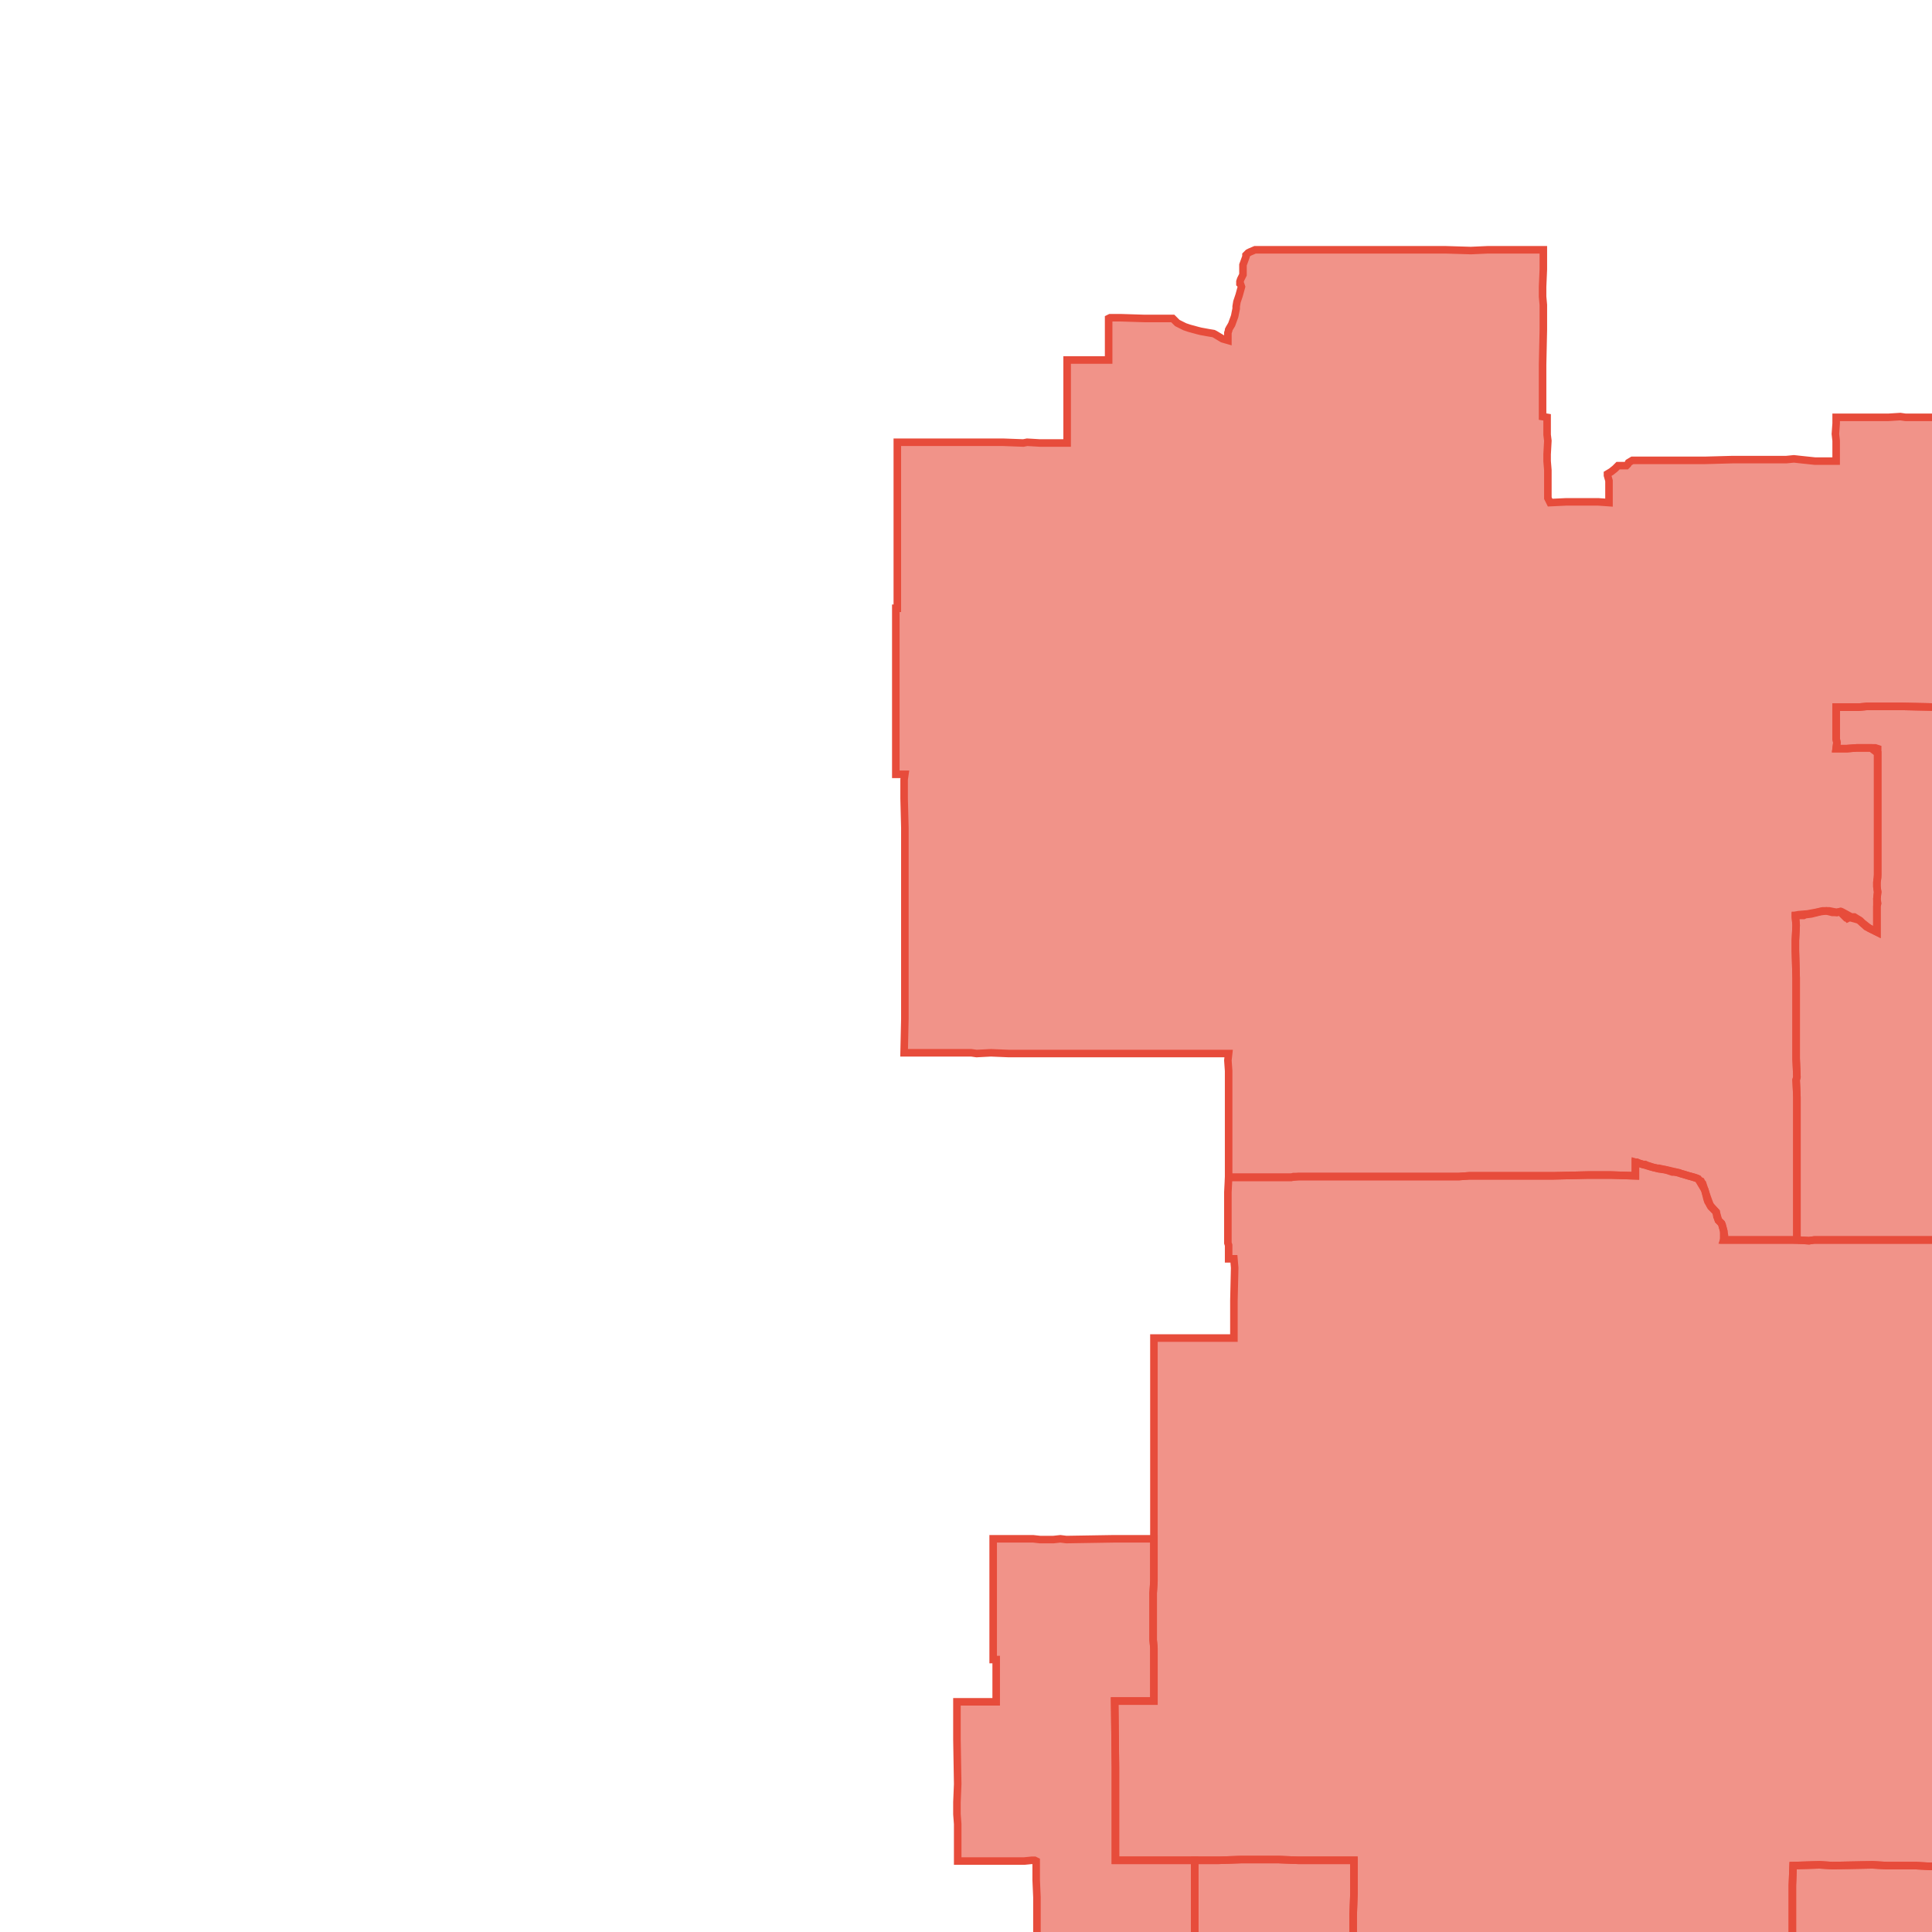
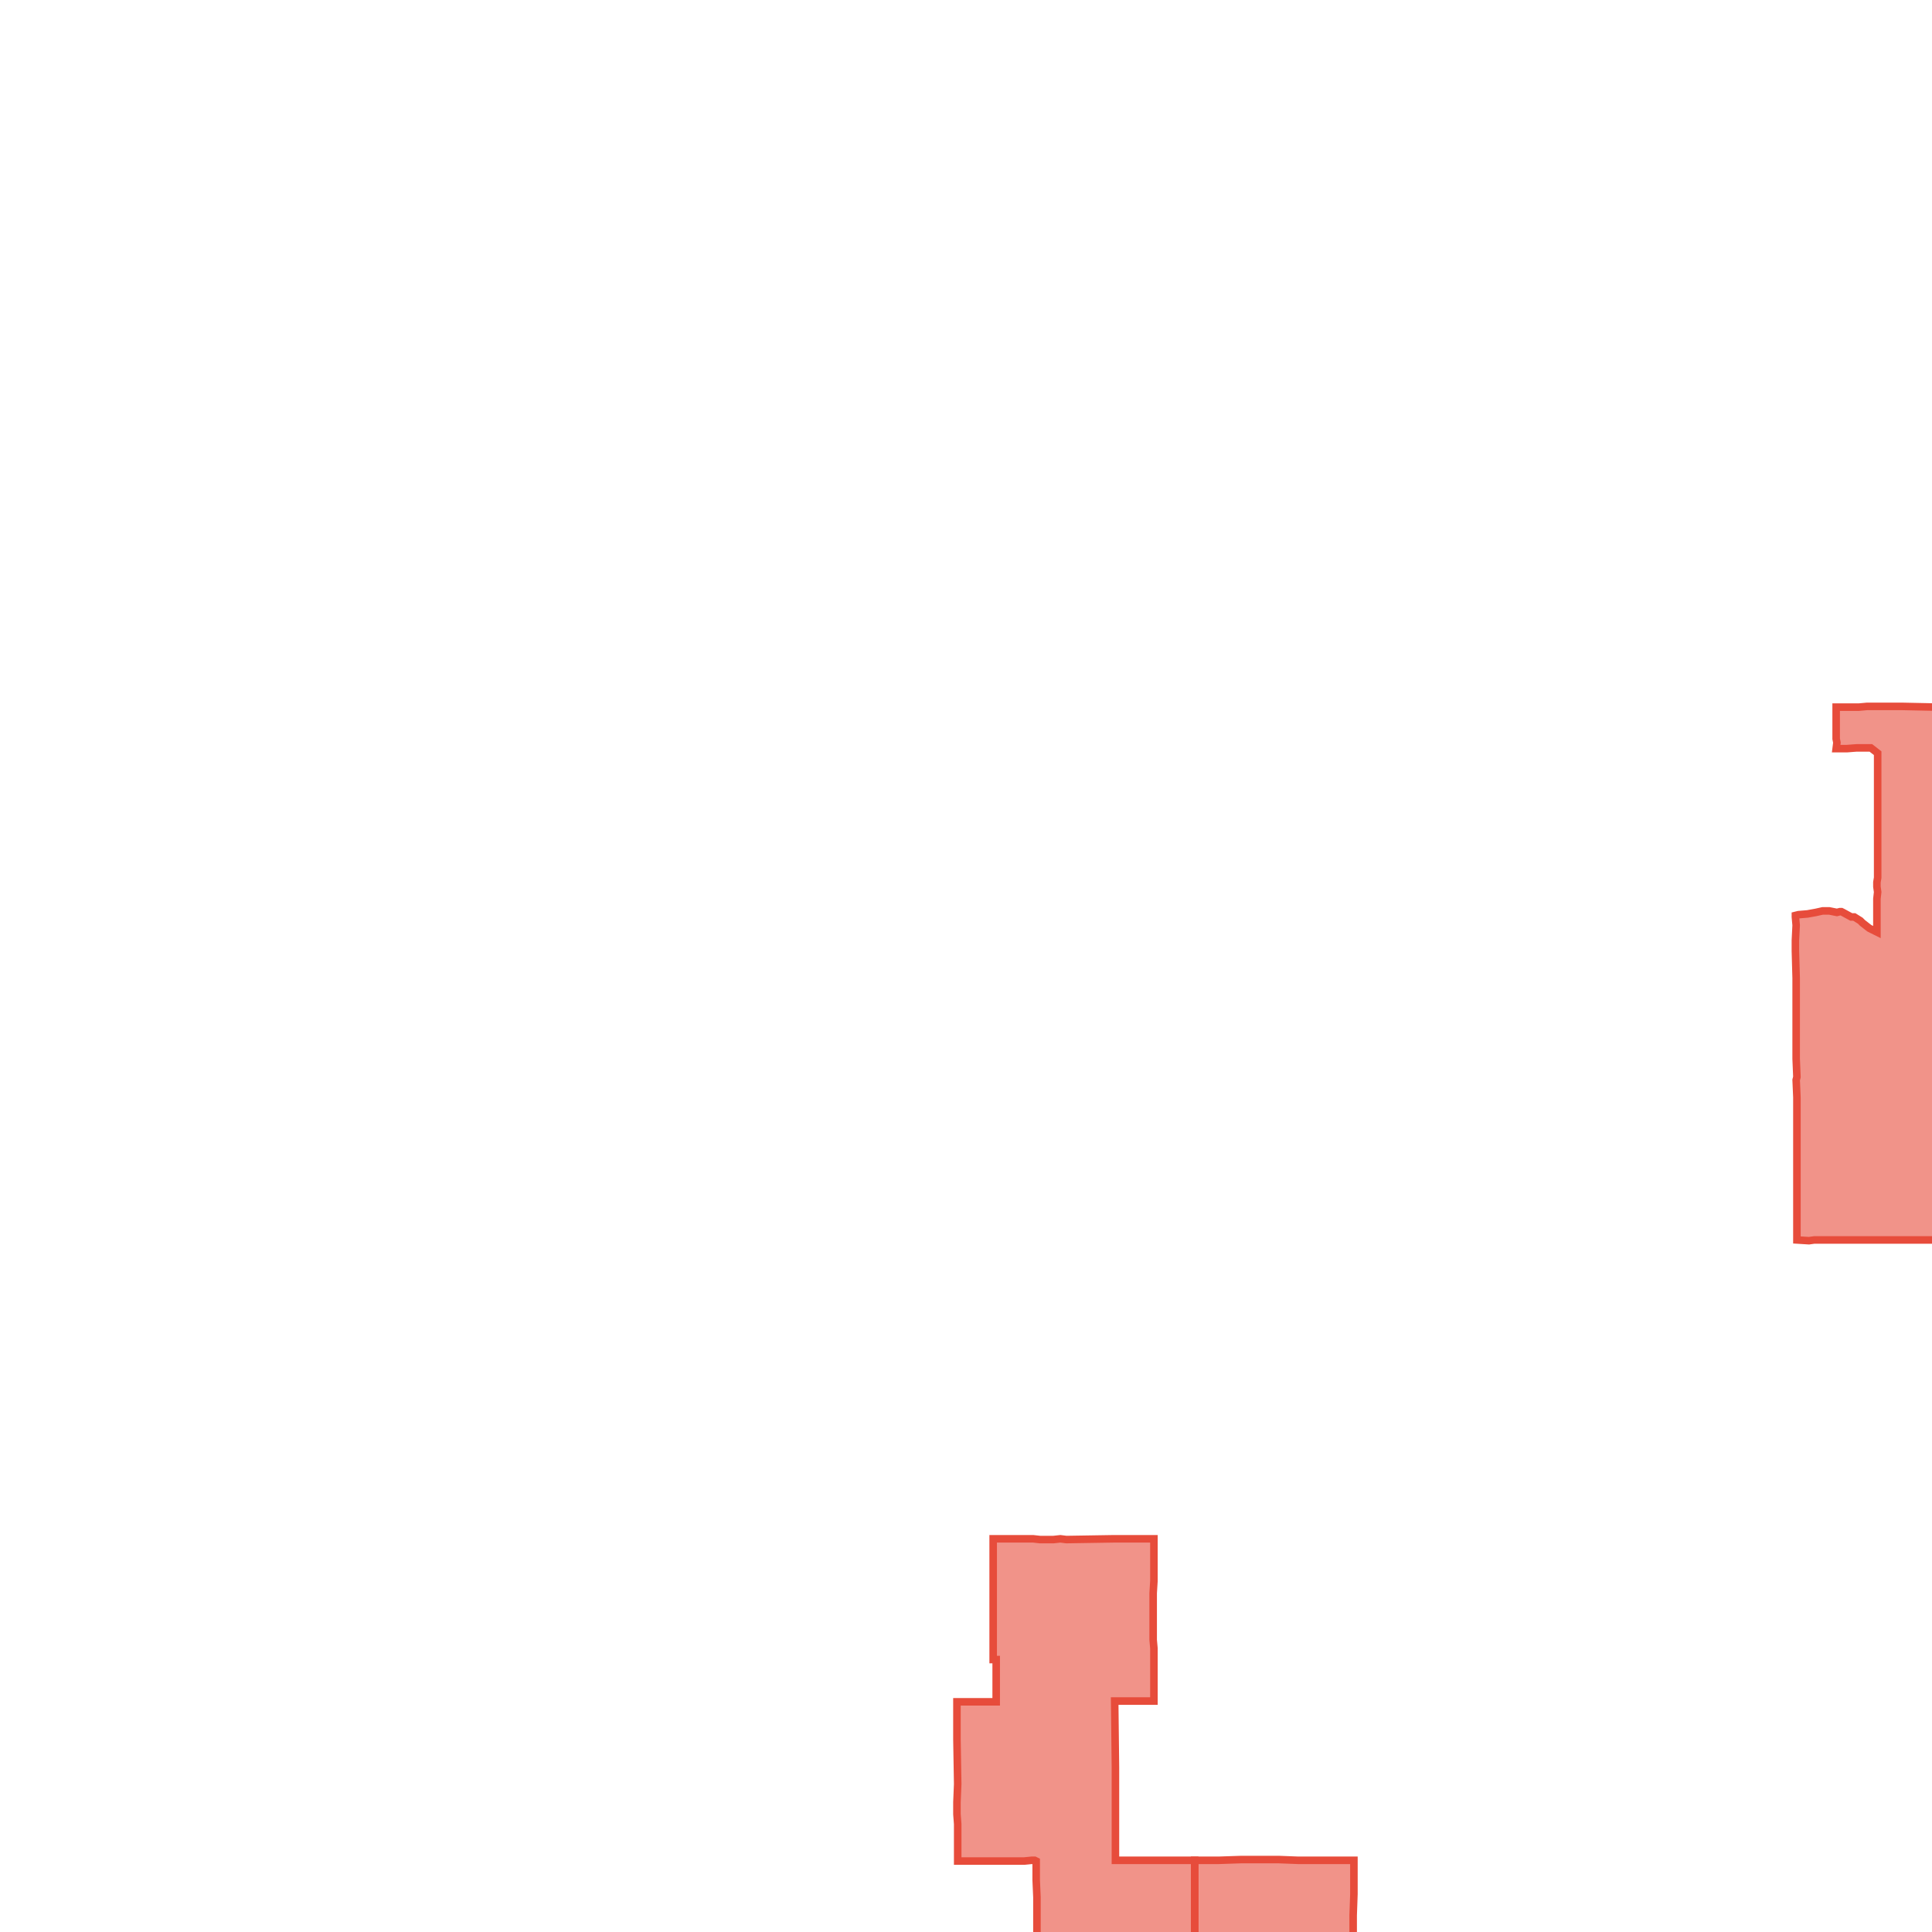
<svg xmlns="http://www.w3.org/2000/svg" version="1.1" pointer-events="none" width="256" height="256">
  <g>
-     <path stroke="#E74C3B" stroke-width="1" stroke-opacity="1" fill-opacity="0.6" fill-rule="evenodd" fill="#E74C3B" d="M275.8,80.7L275.8,82.5L275.7,86.5L275.8,88L275.7,88.6L275.7,90.9L275.7,91.1L275.7,93.1L275.7,93.6L275,93.6L273,93.6L272.3,93.6L270.4,93.6L269,93.6L268.9,93.6L267.6,93.7L267.3,93.7L267.1,93.7L266.5,93.7L264.4,93.7L260.6,93.7L260.2,93.7L259.8,93.7L258.2,93.7L256.8,93.7L252,93.6L251.1,93.6L249.5,93.6L248.8,93.6L247.4,93.6L246.3,93.7L246.1,93.7L244.3,93.7L243.8,93.7L243.3,93.7L243.3,94.5L243.3,96.5L243.3,97.9L243.4,98.4L243.3,99.2L244.7,99.2L246,99.1L246.5,99.1L247.9,99.1L248.1,99.1L248.5,99.1L248.8,99.2L248.8,99.8L248.8,100.8L248.8,101.1L248.8,102.5L248.8,103.8L248.8,104.1L248.8,108.4L248.8,109.3L248.8,110.4L248.8,111.5L248.8,111.9L248.8,113.1L248.8,114.6L248.8,114.8L248.8,115.9L248.7,116.9L248.7,117.5L248.8,118.2L248.7,119.1L248.8,119.7L248.7,120.1L248.7,123.4L248.7,123.5L248.5,123.4L248.1,123.2L247.5,122.9L247.3,122.8L247.2,122.7L246.3,121.9L245.2,121.6L245,121.6L244.8,121.7L244.7,121.6L244.6,121.6L243.8,120.8L243.4,120.9L242.8,120.9L242,120.7L241.2,120.8L240,121.1L239.2,121.2L239,121.3L238.8,121.3L237.9,121.3L237.9,121.5L238,122.6L237.9,124.6L237.9,126L238,129.6L238,132.2L238,134.1L238,135.2L238,136.1L238,137.7L238,140.3L238.1,142.7L238,143.1L238.1,145.4L238.1,147.3L238.1,149.1L238.1,153.6L238.1,160.8L238.1,164.3L235.9,164.3L235.7,164.3L235.3,164.3L234.3,164.3L232.7,164.3L231.6,164.3L230.6,164.3L229.5,164.3L228.4,164.3L228.4,163.1L228.1,162.1L227.7,161.7L227.5,161.2L227.4,160.6L226.7,159.9L226.6,159.7L226.3,159.2L226.2,158.9L225.9,157.7L225.6,157.2L225,156.2L224.1,155.9L223.7,155.8L223.1,155.6L222,155.3L221.6,155.3L220.7,155L219.9,154.9L219.1,154.7L218.7,154.6L217.7,154.3L217.1,154.1L216.9,154L216.7,154L216.7,155.8L213.5,155.7L211.6,155.7L210.4,155.7L205.9,155.8L202.4,155.8L201.5,155.8L199.2,155.8L194.9,155.8L194.7,155.8L193.3,155.9L193,155.9L192.4,155.9L191.3,155.9L191.2,155.9L191,155.9L190.7,155.9L189.8,155.9L187.4,155.9L187.2,155.9L184.4,155.9L183,155.9L180.8,155.9L179.9,155.9L177.8,155.9L175.3,155.9L175.1,155.9L174.7,155.9L173.1,155.9L172.1,155.9L171.1,156L170.6,156L169.8,156L169.1,156L168.4,156L166.4,156L162.8,156L162.8,153.3L162.8,152.3L162.8,151.5L162.8,148.8L162.8,145.1L162.8,144.2L162.8,141.9L162.7,140.5L162.8,139.6L159.8,139.6L156.1,139.6L152.4,139.6L152,139.6L146.6,139.6L143.9,139.6L143.7,139.6L141.2,139.6L138.5,139.6L138.4,139.6L138,139.6L136.7,139.6L133.7,139.6L131.3,139.5L129.4,139.6L128.7,139.5L126.1,139.5L121.3,139.5L120.7,139.5L119.8,139.5L119.9,135L119.9,134.1L119.9,132.5L119.9,131.4L119.9,129.6L119.9,128.7L119.9,127.8L119.9,126.8L119.9,126L119.9,124.8L119.9,123.7L119.9,120.6L119.9,118.7L119.9,117.9L119.9,116L119.9,114.7L119.9,111.5L119.9,109.7L119.8,105.8L119.8,103.3L119.9,102.6L118.7,102.6L118.7,100.7L118.7,100.5L118.7,99.1L118.7,97.6L118.7,96.2L118.7,88L118.7,86.8L118.7,86.1L118.7,80.6L118.9,80.6L118.9,80L118.9,79.2L118.9,75.1L118.9,71L118.9,69.6L118.9,68.7L118.9,65.9L118.9,63.2L118.9,61L118.9,58.6L119.1,58.6L121.9,58.6L122.5,58.6L123.7,58.6L127,58.6L129.5,58.6L132,58.6L132.9,58.6L135.6,58.7L136.1,58.6L137.8,58.7L138.6,58.7L139.6,58.7L140,58.7L141.4,58.7L141.4,53.9L141.4,53.7L141.4,52.7L141.4,51.6L141.4,50.2L141.4,50L141.4,47.7L143.7,47.7L146.4,47.7L146.9,47.7L146.9,42.2L147.1,42.1L147.8,42.1L148.5,42.1L151.7,42.2L155.1,42.2L155.4,42.2L156,42.8L157,43.3L157.6,43.5L158.7,43.8L159.1,43.9L160.2,44.1L160.8,44.2L161,44.3L162,44.9L162.7,45.1L162.7,44.9L162.7,44.1L162.8,43.8L162.8,43.7L162.9,43.5L163.2,43L163.6,41.9L163.8,40.9L163.8,40.6L163.9,40L164.2,39.1L164.5,38L164.4,37.7L164.3,37.6L164.3,37.3L164.4,37L164.7,36.4L164.7,35.3L164.7,35.1L165.1,34L165.1,33.8L165.2,33.7L165.4,33.5L165.6,33.4L166.3,33.1L166.5,33.1L179.1,33.1L180.1,33.1L182.4,33.1L186.5,33.1L187.1,33.1L187.9,33.1L191.6,33.1L194.9,33.2L197.1,33.1L198.9,33.1L199.8,33.1L200.8,33.1L204.5,33.1L204.5,35.7L204.4,38L204.4,39.3L204.5,40.4L204.5,42.1L204.5,43.7L204.4,48.3L204.4,49.3L204.4,49.8L204.4,50.7L204.4,52.1L204.4,55.2L205,55.3L205,57.6L205.1,58.4L205,60.2L205,61.1L205.1,62.3L205.1,65.3L205.1,66L205.4,66.6L207.5,66.5L211.8,66.5L213.2,66.6L213.2,65.7L213.2,64.7L213.2,63.7L213,63L213,62.8L213.5,62.5L214,62.1L214.4,61.7L215.5,61.7L215.7,61.5L215.8,61.3L216.3,61L220.7,61L222.1,61L222.6,61L224.6,61L225.9,61L229.6,60.9L232.8,60.9L234.7,60.9L235.2,60.9L236.7,60.9L237.7,60.8L238.6,60.9L240.5,61.1L242.1,61.1L243.3,61.1L243.3,59.4L243.3,58.4L243.2,57.5L243.3,56.1L243.3,55.3L246.1,55.3L246.7,55.3L247.5,55.3L248.5,55.3L249.6,55.3L250.2,55.3L251.8,55.2L252.5,55.3L257.7,55.3L259.3,55.2L261,55.2L261.8,55.2L262,55.2L264,55.2L265.7,55.3L266.7,55.3L268.2,55.3L270,55.3L271.2,55.4L274.6,55.5L275.7,55.5L275.8,55.5L275.8,58.2L275.8,59.9L275.8,62.3L275.8,62.7L275.8,63.3L275.8,64.4L275.8,65L275.8,65.8L275.8,69L275.8,71L275.8,71.2L275.8,72.2L275.8,73.4L275.8,74.8L275.8,75.9L275.8,77.5L275.8,79.8L275.8,80.7z" />
-     <path stroke="#E74C3B" stroke-width="1" stroke-opacity="1" fill-opacity="0.6" fill-rule="evenodd" fill="#E74C3B" d="M370.5,379L370.4,379.6L370.5,380.8L369.7,381.5L369.7,382.2L369.3,383L369.5,383.7L369,383.8L367.8,383.8L367.4,383.8L363.1,383.8L362.7,383.8L362,383.8L358.8,384L358.2,383.9L357.9,383.9L356.8,383.9L355.5,383.9L355.1,383.9L352.7,383.9L351.9,383.9L351,383.9L351,382.4L351,381.8L351,380L351,379.6L351,378.8L351,377.9L351,375.7L351,375.4L351,374.8L351,373.2L350.9,371.1L350.9,370.2L350.9,369.9L350.8,366.1L350.8,365.7L350.8,364.9L349,364.9L348.2,364.9L347.3,364.9L346.4,365L344,365L343.2,365L342.8,365L341.5,365.1L340.6,365.1L338,365.1L337.3,365.1L336.3,365.1L333,365.1L332.1,365.1L331.3,365.1L328.8,365.1L328,365.1L327.1,365.1L327.1,362.5L327.1,362.1L327.1,361.3L327.1,360.4L327.1,360L327.1,358.9L327.1,354.6L327.1,353.1L327.1,348.8L326.2,348.9L326.1,348.8L324.1,348.8L322.3,348.8L321.9,348.8L321.9,347.1L321.5,347.1L321.1,347.1L320.8,346.2L320.2,346.2L320.1,345.4L319.3,345.4L319.3,344.5L318.2,344.5L317.6,344.5L316.8,344.5L316,344.5L315.9,344.5L315.9,342.9L315.9,341.7L315.9,341.1L313.9,341L313.7,341L312,341L311.7,340.9L311.7,338.4L311.6,337.6L311.6,336.7L307.3,336.7L306.6,336.7L305.7,336.7L305.2,336.7L305.1,336.7L304,336.7L303.2,336.6L302.3,336.6L301.8,336.7L301,336.6L299,336.6L297.7,336.6L296.7,336.6L296.6,333.7L296.6,333.5L296.6,332.2L296.6,331.9L296.6,331L296.6,328.1L295.9,327.8L295.7,327.7L294.9,327.2L293.8,327.1L293.4,327.3L293.1,327.2L293.1,325.2L293.1,324.3L293.1,323.4L293.1,321.1L289.7,321.1L286.6,321L285.9,321L285.4,321L284.6,321L283.9,320.1L281.6,320.1L281.2,320.1L281,320.1L281,318L280.9,317.5L276.7,317.6L274.6,317.6L274.3,317.6L273.1,317.6L272.1,317.6L271.2,318L271.3,319.8L271,320.2L271.1,321L270.9,321.1L269.3,321.1L268.4,321.1L268,321.9L266.5,321.9L266.3,321.9L265.5,321.9L264.5,322L263.4,322L261.6,322L260.4,322L259.5,322L258,322L257.8,322L257.7,322.9L257.8,323.6L257.5,323.7L256.9,323.7L255.2,323.7L254.3,323.7L253.3,323.7L252.6,323.7L251.8,323.7L250,323.7L249.2,323.7L248.4,323.7L246.8,323.7L246.1,323.7L244.7,323.6L243,323.6L241.7,323.6L240.6,323.6L240.2,323.6L238,323.5L236.9,323.5L236.1,323.5L234.9,323.5L234.1,323.5L233.2,323.5L231.6,323.5L231,323.5L231.1,323L231.2,322.8L231.3,322.6L231.5,322.4L232.3,322L232.9,321.2L233.1,320.1L233.3,319.4L233.8,318.6L234.3,317.8L234.1,316.9L234,317.1L233.5,317.2L232.8,317.3L231.9,317.2L231,317.3L230.8,317.4L230.7,317.4L230.5,317.4L230,317.3L229.9,317.2L229.9,316.7L229.8,315.7L229.4,315.4L228.8,314.7L227.8,314.2L227.7,314.1L226.8,313.5L226.8,313.4L226.7,313L226.7,312.6L226.7,312.1L225.9,311.4L225.7,311.3L225.5,311.2L225.4,311.1L225.3,310.8L225.2,310.6L224.4,309.9L222.5,309.9L221.3,309.8L220.4,309.9L217.7,309.9L216.3,309.9L215.9,309.9L215.9,308.7L215.9,308.2L216,306.6L216,305.8L216,304.7L216,304.5L216,302.5L216,301.6L216.1,300.3L216.1,299.2L217.5,299.3L217.7,299.3L218.4,299.3L221.2,299.4L221.9,299.4L223.2,299.4L224.7,299.5L226.6,299.6L230.5,299.6L231,299.6L232.2,299.6L232.8,299.6L233.6,299.6L234,299.6L235.5,299.6L236.8,299.7L237,299.7L237.1,294.4L237.1,293.3L237.1,291.9L237.1,288.4L237.1,288L237.1,286.4L237.1,285.5L237.2,284.6L237.2,283.9L237.2,283.1L237.2,281.5L237.2,279.1L237.2,278.7L237.2,276.7L237.3,276.5L237.3,274.4L237.3,273.8L237.3,273.5L237.3,273.1L237.3,269.9L237.4,267.4L237.4,267.1L237.4,266.5L237.4,265.5L237.4,264.1L237.4,259.2L237.5,257.7L237.5,256.2L237.5,255L237.5,254.1L237.5,252.5L237.5,250.7L237.5,249.8L237.6,247.2L241.1,247.1L242.8,247.2L248.1,247.1L250,247.2L252.2,247.2L253.1,247.2L253.8,247.2L255.7,247.3L256.4,247.3L258.2,247.3L261.7,247.3L262.4,247.3L263.2,247.3L263.5,246.5L263.5,242.1L264,242.1L264.3,242.1L267.9,242.1L268.7,242.2L269.3,242.2L269.6,242.2L273.9,242.2L273.9,244.5L273.9,247.3L275.6,247.3L279.6,247.3L281.8,247.3L284.6,247.3L285,247.3L287.2,247.4L288,247.4L287.9,248.3L287.8,248.8L287.8,249L287.7,249.2L287.6,249.4L287.5,249.5L286.9,250L289.2,250L289.6,250L290.1,250L292.3,250L293,250L295.6,250L297.1,250L300.1,250L300.5,250L300.8,250L300.9,251.5L300.9,252.9L300.9,253.7L300.9,255.9L300.9,256.8L300.9,257.6L300.8,259.4L300.8,260.8L303,260.7L305.7,260.6L306.1,260.7L306.1,263.3L306.2,266.2L306.2,271.1L308.7,271.1L313.2,271L315,271L321.9,270.9L322,275.2L322.3,276.1L322.3,276.5L322.4,276.7L322.4,277.2L322.4,279.3L323.3,279.3L324.6,279.3L327.6,279.3L327.6,280.9L327.6,283.6L327.6,286.3L327.6,287.1L327.6,288L327.6,292.4L328.1,292.4L329.3,292.4L330.1,292.4L331.4,292.4L333.5,292.4L337.9,292.3L339,292.3L342.3,292.3L343,292.3L344.9,292.3L348.4,292.3L348.5,292.3L348.9,292.3L349.8,292.4L351.6,292.3L351.6,291.5L351.5,288.9L351.5,287.2L351.8,287.1L353.9,287.1L356.2,287.1L357.6,287L359.1,287L360.5,287L360.9,287L361.8,287L363.3,287L364.3,287L366.5,286.9L367.4,286.9L369.6,286.9L370.1,286.8L370.1,287L370.1,287.7L370,290.8L370,291.7L370,292.5L370,294L369.9,298.8L369.9,299.9L369.9,300.3L369.9,304.3L369.9,304.6L369.8,306.9L369.8,307.3L369.8,307.6L369.8,313.4L369.8,316.2L369.8,317.9L369.8,319.9L369.8,321.8L369.8,323.1L369.8,323.7L369.8,326.1L369.8,329.1L369.8,336.2L369.8,337.7L369.8,338.5L369.8,339.4L369.8,340.3L369.8,343L369.8,344.1L369.8,345.2L369.8,346.2L369.8,347.1L369.8,349.4L369.8,353.1L369.8,354.2L369.8,354.7L368.8,355.1L368.7,355.2L368.5,355.2L367.4,355.3L366.9,356.2L366.5,357.3L366.8,357.5L366.8,357.7L366.7,357.9L366.6,359L366.7,360.1L367.8,360.1L367.9,360.1L368,360.3L368,360.4L368,360.6L367.7,361.1L367.9,362L367.9,362.3L367.8,362.6L367.8,362.7L367.4,363.4L367.2,363.5L366.5,364.2L365.8,365.1L365.1,365.8L365.4,365.9L365.4,366.1L365.3,366.1L365.1,366.1L365,365.9L364.8,365.9L364.3,366.8L364.7,367.6L365.2,368L365.3,368.2L366,369.1L366.1,369.2L366.4,370.4L366.6,370.3L366.7,370.4L366.9,370.4L367.5,371.1L367.9,371.7L368,371.8L368,372L367.8,373.1L368.1,373.7L368.1,373.9L368.1,374.1L368,374.4L368.4,375.5L368.5,375.5L369.1,376.4L369.8,376.7L370,376.8L370.6,377.6L370.7,377.8L370.7,377.9L370.5,379z" />
    <path stroke="#E74C3B" stroke-width="1" stroke-opacity="1" fill-opacity="0.6" fill-rule="evenodd" fill="#E74C3B" d="M362.3,86L362.1,86.9L361.7,88L361.9,88.9L362,89.2L362.1,89.5L362.1,90.5L362.1,90.8L362,90.9L362,91L361.9,91.3L361.4,92.3L361.3,92.5L360.9,93.2L360.8,93.5L360.6,93.8L360.4,94.1L359.9,95.1L359.3,96L359.2,96.3L358.6,97.4L358.2,98.3L357.9,99.4L358,99.8L357.8,99.9L357.8,100.2L357.8,101.4L357.9,102.6L358,103L357.9,103.2L357.5,104.4L357.4,104.8L357,105.7L356.4,106.6L355.8,107.5L355.1,108.4L354.6,109.4L354.8,109.8L354.1,110.8L354.1,110.9L353.9,111.8L353.8,112.4L353.7,113.5L353.7,113.7L353.7,113.9L353.6,114.5L353.6,114.6L353.5,114.8L353.3,115.2L352.9,116.3L352.6,117.8L352.6,118.7L352.8,119.6L353.2,120.4L353.3,120.7L353.3,121.6L353.6,122.2L353.9,123.2L353.8,123.7L353.4,124.5L353,125.6L353.4,126.7L354.1,127.5L354.2,127.6L354.4,128.4L354.7,129.2L354.7,129.4L354.5,129.8L353.9,130.6L353.9,130.9L353.3,131.9L353.4,132.7L353.7,133.7L353.9,134L354.5,134.6L355.1,135.2L355.6,136.2L355.6,136.3L355.6,136.8L355.7,137.3L355.5,138.3L355.8,139.1L355.8,139.2L355.8,139.6L355.7,140.7L355.8,141.7L355.9,142.2L356.4,143.2L356.5,143.4L356.4,143.5L356.9,143.6L358,145.1L358.5,145.8L358.9,146.2L359.9,147.2L360,147.3L359.4,148.1L359,149L359.1,149.9L359.2,150.3L359.1,150.8L359,151.8L358.9,152.1L357.9,154.4L357.4,154.4L357.2,155.1L357,155.9L356.9,156.8L356.8,157.6L356.9,158.5L357.1,159.4L357.1,159.8L357.1,160.8L357.1,161.1L357.1,161.2L357.1,162.9L357.2,163.9L357.4,164.7L357.6,165.3L357.5,165.3L357.4,165.3L357.2,165.3L356.9,165.3L353.2,165.2L352.2,165.2L349.8,165.1L349,165.1L348.2,165.1L347.3,165.1L345.4,165L344.8,165L343.3,165L339.4,165L337.1,165L336.3,165.1L335.5,165.1L334.9,165.1L334.7,165.1L334.4,165.1L330.8,165.1L325.9,165.1L325.4,165.1L323.1,165.1L322.6,165.1L322,165.1L320.1,165.1L318.5,165.1L316.3,165.2L315,165.2L313.5,165.3L313.2,165.3L311.9,165.3L311.4,165.3L309,165.2L305.7,165.1L303.3,165L302.6,165L302.1,165L301.1,165L300.8,165L299.8,165L297.8,165L297.6,165L295.4,164.9L294,164.9L292.2,164.9L291.6,164.9L289,164.8L287.6,164.8L287.1,164.8L286.6,164.8L286.3,164.8L285.9,164.8L285.1,164.8L284.7,164.8L283.7,164.7L281.9,164.7L281.2,164.7L280.1,164.7L277.5,164.6L276.7,164.6L275.5,164.6L275,164.5L272.6,164.5L271.6,164.5L269.6,164.5L269.2,164.4L267.5,164.4L264.9,164.4L261.8,164.4L260.8,164.4L260.4,164.4L259.6,164.4L257.6,164.4L257.1,164.4L256.1,164.3L254.2,164.3L252.9,164.3L250,164.3L248.7,164.3L248.1,164.3L247.6,164.3L246.4,164.3L246,164.3L245.4,164.3L245.1,164.3L243.9,164.3L243.5,164.3L241,164.3L240.4,164.3L239.7,164.4L238.1,164.3L238.1,160.8L238.1,153.6L238.1,149.1L238.1,147.3L238.1,145.4L238,143.1L238.1,142.7L238,140.3L238,137.7L238,136.1L238,135.2L238,134.1L238,132.2L238,129.6L237.9,126L237.9,124.6L238,122.6L237.9,121.5L237.9,121.3L238.3,121.2L239.5,121.1L240.6,120.9L241.5,120.7L242.1,120.7L242.4,120.7L243.4,120.9L243.8,120.8L244,120.8L244.2,120.9L245.3,121.5L245.6,121.5L245.7,121.5L246.5,122L246.8,122.3L247.7,123L248.5,123.4L248.7,123.5L248.7,123.4L248.7,120.1L248.7,119.1L248.8,118.2L248.7,117.5L248.7,116.9L248.8,116.3L248.8,115.9L248.8,114.8L248.8,114.6L248.8,113.1L248.8,111.9L248.8,111.5L248.8,110.4L248.8,109.7L248.8,109.3L248.8,108.4L248.8,104.1L248.8,103.2L248.8,102.5L248.8,101.1L248.8,100.8L248.8,99.8L247.9,99.1L246.5,99.1L246,99.1L244.7,99.2L243.3,99.2L243.4,98.4L243.3,97.9L243.3,96.5L243.3,94.5L243.3,93.7L243.6,93.7L244.3,93.7L246.1,93.7L246.3,93.7L247.4,93.6L248.8,93.6L249.5,93.6L251.1,93.6L251.8,93.6L252,93.6L256.8,93.7L258.2,93.7L259.8,93.7L260.6,93.7L264.4,93.7L266.5,93.7L267.1,93.7L267.3,93.7L267.6,93.7L268.9,93.6L269,93.6L270.4,93.6L272.3,93.6L273,93.6L275,93.6L275.7,93.6L275.7,93.1L275.7,91.1L275.7,90.9L275.7,88.6L275.8,88L275.7,86.5L275.8,82.5L275.8,80.7L275.8,79.8L275.8,77.5L275.8,75.9L275.8,74.8L275.8,73.4L275.8,72.2L276.5,72.2L277.4,72.2L278.9,72.2L279.2,72.2L280,72.2L282.7,72.2L284.1,72.2L285.7,72.1L289.7,72.2L290.8,72.1L291.9,72.1L292.6,72.1L294,72.1L295.3,72.1L297.6,72.1L297.8,72.1L302.3,72.1L308.2,72.1L308.2,74L308.2,76.5L308.2,77.7L313.5,77.7L314.6,77.7L315.5,77.7L321,77.7L322.1,77.7L323.3,77.7L323.8,77.8L325.4,77.8L330.2,77.8L330.2,75L331.5,75L334.2,75L339.3,75L340.7,75L341.2,75L341.1,77L341.2,77.9L342,77.9L345.7,77.9L346.6,77.9L347.5,77.9L352.6,77.9L353,77.9L355,77.9L358.1,77.9L359.4,77.8L360.3,77.9L360.8,77.8L360.6,78.9L360.8,80.1L360.9,80.4L360.9,80.8L360.9,82L361,82.6L361.3,83.8L361.5,84.2L361.9,85.1L362.4,85.9L362.4,86L362.3,86z" />
    <path stroke="#E74C3B" stroke-width="1" stroke-opacity="1" fill-opacity="0.6" fill-rule="evenodd" fill="#E74C3B" d="M158.3,276.3L158.3,277.2L158.3,278L158.3,280.3L157.4,280.3L157,280.3L155.7,280.4L155.3,280.4L155.1,280.4L152.9,280.4L151.4,280.5L150.9,280.5L150.1,280.5L146.7,280.6L145.4,280.6L144.4,280.6L140.9,280.8L140.1,280.8L137.4,280.9L137.4,280.6L137.4,279.8L137.4,279.1L137.4,278L137.5,276.3L137.4,270.4L137.4,263.4L137.4,262.9L137.4,262.4L137.4,260.2L137.4,259.2L137.4,258.6L137.4,258L137.4,255.8L137.4,255L137.4,251.4L137.3,249.1L137.3,246.8L137.3,246.6L137.1,246.5L136.7,246.5L135.7,246.6L131,246.6L129.5,246.6L129,246.6L126.9,246.6L126.9,245.4L126.9,243.8L126.9,243.1L126.9,242.6L126.9,241.7L126.8,240.4L126.8,238.8L126.9,236.4L126.8,230.5L126.8,226.5L126.8,226.2L126.8,225.5L132,225.5L132,219.9L131.6,219.9L131.6,217.2L131.6,212.6L131.6,212L131.6,210.8L131.6,208.8L131.6,207L131.6,206.2L131.6,205.7L131.6,204.8L131.6,204.4L131.6,203.9L136.9,203.9L137.8,204L139.6,204L140.5,203.9L141.3,204L147.5,203.9L148.2,203.9L149.4,203.9L152.9,203.9L152.9,204.8L152.9,206.6L152.9,207.9L152.9,208.1L152.9,209.5L152.8,211.1L152.8,211.9L152.8,213L152.8,214.1L152.8,216.3L152.8,217.3L152.9,218.4L152.9,219.3L152.9,220.1L152.9,221.4L152.9,223.7L152.9,224.1L152.9,225.4L147.7,225.4L147.8,234.1L147.8,235.1L147.8,239.1L147.8,241.2L147.8,243.9L147.8,246.5L149.5,246.5L150.4,246.5L155.1,246.5L155.7,246.5L157.7,246.5L158.3,246.5L158.3,248.7L158.3,251.7L158.3,254.4L158.3,256.3L158.3,257.2L158.3,260.4L158.3,262.3L158.3,263.7L158.4,266.4L158.4,272L158.4,275.4L158.3,276.3z" />
-     <path stroke="#E74C3B" stroke-width="1" stroke-opacity="1" fill-opacity="0.6" fill-rule="evenodd" fill="#E74C3B" d="M295.5,237.5L295.6,237.8L295.6,240.7L295.6,247.8L295.6,248.7L295.6,249.6L295.6,250L293,250L292.7,250L292.3,250L290.1,250L289.6,250L289.2,250L286.9,250L286.7,250L286.8,249.9L287.7,249.2L287.9,248.3L287.2,247.4L285,247.3L284.9,247.3L284.6,247.3L281.8,247.3L279.6,247.3L275.6,247.3L273.9,247.3L273.9,244.5L273.9,242.2L269.6,242.2L268.7,242.2L267.9,242.1L264.3,242.1L264,242.1L263.5,242.1L263.5,246.5L263.5,247.3L263.2,247.3L262.6,247.3L262.4,247.3L261.7,247.3L258.2,247.3L256.4,247.3L255.7,247.3L253.8,247.2L253.1,247.2L252.2,247.2L250,247.2L248.1,247.1L242.8,247.2L241.1,247.1L237.6,247.2L237.5,249.8L237.5,250.7L237.5,252.5L237.5,254.1L237.5,255L237.5,256.2L237.5,257.7L237.4,259.2L237.4,264.1L237.4,265.5L237.4,266.5L237.4,267.4L237.3,269.9L237.3,273.1L237.3,273.5L237.3,274.4L237.3,276.5L237.2,276.7L237.2,278.7L237.2,278.8L237.2,279.1L237.2,281.5L237.2,283.1L237.2,283.9L237.2,284.6L237.1,285.5L237.1,286.4L237.1,288L237.1,288.4L237.1,291.9L237.1,293.3L237.1,294.4L237,299.7L236.8,299.7L235.5,299.6L234,299.6L233.6,299.6L232.8,299.6L232.2,299.6L231,299.6L230.5,299.6L226.6,299.6L224.7,299.5L223.2,299.4L221.9,299.4L221.2,299.4L218.4,299.3L217.5,299.3L216.1,299.2L216.2,294.6L216.2,294L216.2,292.9L216.2,292.7L216.2,292.4L216.2,289.6L216.2,289.2L216.2,287.7L216.2,287.3L216.2,287L216.2,286.8L216.2,285.5L216.3,284.6L216.3,284.2L216.3,282.7L216.3,279L216.3,278.4L216.4,278L215.7,278.1L215.1,278.1L214.6,278.1L213.7,278.1L213.3,278.1L212.8,278.1L211,278.2L208.3,278.2L207.9,278.2L207.3,278.1L206.1,278.1L205.5,278.1L204,278.1L203.5,278.1L205,277.1L205.7,276.7L206.5,276L206.6,275.3L206.7,274.8L206.8,274.5L206.7,274.4L206,274.4L205.9,274.4L205.7,274.3L205.2,274L205.1,273.9L204.2,273.1L203.9,273.7L203.8,273.8L203.6,273.8L202.6,273.5L202.4,273.5L202.1,272.4L201.7,272.3L201.5,272.2L201.3,272.1L200.7,271.3L200.4,271.3L199.2,271.1L199.1,271L198.7,270L198,270L197.9,270L197.7,269.9L196.8,269.3L196.4,269.2L195.4,268.9L194.5,268.2L193.5,267.8L193.4,267.6L192.9,267.6L192.6,267.6L190.5,267.5L189.4,267.5L184.6,267.5L182.1,267.5L180.2,267.5L179.3,267.6L179.3,266L179.3,265.1L179.3,264.4L179.3,263.8L179.3,262.8L179.3,262.3L179.3,261.1L179.3,260L179.3,258.7L179.3,256.5L179.3,256.1L179.3,253.8L179.4,251L179.4,248.8L179.4,246.7L179.4,246.5L178.9,246.5L177.2,246.5L174.6,246.5L173.9,246.5L172.5,246.5L172,246.5L169.4,246.4L168.9,246.4L168.7,246.4L168.1,246.4L167.2,246.4L165.4,246.4L164.5,246.4L161.5,246.5L161,246.5L160.1,246.5L158.3,246.5L157.7,246.5L155.7,246.5L155.1,246.5L150.4,246.5L149.5,246.5L147.8,246.5L147.8,243.9L147.8,241.2L147.8,239.1L147.8,235.1L147.8,234.1L147.7,225.4L152.9,225.4L152.9,224.1L152.9,223.7L152.9,221.4L152.9,220.1L152.9,219.8L152.9,219.3L152.9,218.4L152.8,217.3L152.8,217L152.8,216.3L152.8,214.1L152.8,213L152.8,211.9L152.8,211.1L152.9,209.5L152.9,208.1L152.9,207.9L152.9,206.6L152.9,204.8L152.9,203.9L152.9,202.1L152.9,201.9L152.9,199.5L152.9,198L152.9,197L152.9,195.5L152.9,195.3L152.9,194L152.9,193.3L152.9,192.4L152.9,189.4L152.9,186.2L152.9,181.7L152.9,179.9L152.9,179.7L152.9,177.3L159.5,177.3L162.8,177.3L163.5,177.3L163.5,177.1L163.5,175.9L163.5,172.7L163.5,172.5L163.5,172.3L163.6,168L163.5,166.8L162.8,166.8L162.8,166.6L162.8,165L162.7,164.7L162.7,164.1L162.7,160.5L162.7,158L162.8,156L166.4,156L168.4,156L168.6,156L169.8,156L170.6,156L171.1,156L171.4,155.9L172.1,155.9L173.1,155.9L174.7,155.9L175.3,155.9L177.8,155.9L179.9,155.9L180.8,155.9L183,155.9L184.4,155.9L187.2,155.9L187.3,155.9L187.4,155.9L189.8,155.9L190.7,155.9L191.3,155.9L192.4,155.9L193.3,155.9L194.7,155.8L194.9,155.8L199.2,155.8L201.5,155.8L202.4,155.8L205.9,155.8L210.4,155.7L210.8,155.7L211.6,155.7L213.5,155.7L216.7,155.8L216.7,154L217.7,154.3L218,154.3L218.2,154.4L219.1,154.7L219.6,154.8L219.8,154.8L220.7,155L221.2,155.1L222,155.3L222.5,155.4L222.7,155.5L223.4,155.7L224.1,155.9L224.5,156L224.8,156.1L225,156.2L225.1,156.3L225.2,156.4L225.4,156.5L225.5,156.7L225.6,156.8L225.9,157.7L226,158L226.2,158.6L226.6,159.7L227.4,160.6L227.7,161.7L228.1,162.1L228.2,162.3L228.4,163.1L228.5,163.7L228.5,164L228.4,164.3L229,164.3L229.5,164.3L230.6,164.3L231.6,164.3L232.7,164.3L234.3,164.3L235.3,164.3L235.9,164.3L238.1,164.3L239.7,164.4L240.4,164.3L241,164.3L243.5,164.3L243.9,164.3L245.1,164.3L245.3,164.3L246.4,164.3L247.6,164.3L248.7,164.3L250,164.3L252.9,164.3L254.2,164.3L256.1,164.3L257.1,164.4L257.6,164.4L259.6,164.4L260.4,164.4L260.8,164.4L261.8,164.4L264.9,164.4L267.5,164.4L269.2,164.4L269.6,164.5L271.6,164.5L272.6,164.5L275,164.5L275.9,164.6L276.7,164.6L277.5,164.6L280.1,164.7L281.2,164.7L281.9,164.7L283.7,164.7L284.5,164.7L284.7,164.8L284.7,165.4L284.8,167.2L284.8,168.4L284.9,169.8L284.9,171.3L284.9,172.3L284.9,174.7L284.9,175.3L284.9,176.6L284.9,177.1L284.9,177.8L284.9,178.1L285,183.1L284.7,183.1L283.2,183.2L279.7,183.2L277.7,183.2L274.6,183.2L272.2,183.3L271.7,183.3L271.7,184.1L271.7,185.1L271.7,185.5L271.8,186.9L271.8,187.8L271.8,188.7L271.8,190.4L271.8,192.3L271.8,192.5L271.8,194L271.8,194.5L271.8,195.5L271.8,195.9L271.8,198L271.8,199.2L271.7,199.8L274.2,199.8L274.4,199.9L274.3,201.5L274.3,203.2L274.3,204.7L274.3,207.2L274.3,211.1L274.2,217L274.3,220.4L274.2,220.9L279.7,220.9L280.5,220.9L282.4,220.9L284.8,220.9L285.7,220.9L287.8,220.9L291.1,220.8L294.4,220.8L295.4,220.9L295.4,221.3L295.4,222.5L295.4,227.1L295.4,228L295.5,228.9L295.5,230.3L295.5,230.7L295.5,232.3L295.5,233.3L295.5,234.7L295.5,235.3L295.6,237.2L295.5,237.5z" />
    <path stroke="#E74C3B" stroke-width="1" stroke-opacity="1" fill-opacity="0.6" fill-rule="evenodd" fill="#E74C3B" d="M216.3,279L216.3,282.7L216.3,284.2L216.3,284.6L216.2,285.5L216.2,286.8L216.2,287.7L216.2,289.2L216.2,289.6L216.2,292.4L216.2,292.9L216.2,293.7L216.2,294.6L216.1,299.2L216.1,300.3L216,301.6L216,302.5L216,304.5L216,304.7L212.1,304.6L211.9,304.6L208.6,304.5L206.9,304.5L206.2,304.5L205.4,304.5L204.3,304.5L203.7,304.5L202.6,304.4L200.9,304.4L199.4,304.4L198.6,304.4L198,304.4L196.8,304.3L196.3,304.3L196.1,304.3L194.7,304.3L193.5,304.3L192.4,304.3L191.2,304.3L189.3,304.2L189,304.2L188.9,303.9L188.9,303.7L188.9,303.4L189,302.4L189,302.1L189,301.9L189.1,301.7L189.6,300.8L189.6,300.1L189.6,299.8L189.6,299.6L189.7,299.1L189.8,298.7L190.5,297.3L190.7,296.3L190.8,296.1L190.9,295.9L191,295.7L191.1,295.5L191.7,294.5L191.9,294.4L192,294.3L192.9,293.6L191.8,293.2L191.6,293.6L191.4,293.8L191.2,293.8L191,293.8L190.8,293.7L190,293.3L189.9,293.2L189.7,292.9L189,292.1L188.2,291.7L188,291.5L188,291.3L187.8,290.2L187.7,290.1L187.7,289.8L187.2,288.8L187,288.8L186.8,288.8L186.6,288.7L186.3,288.7L186.2,288.6L186,288.5L185.8,288.3L185.7,288.2L185.6,288.1L185.5,287.9L185.1,286.8L184.3,286.3L183.9,286L183.8,285.9L183.7,285.7L183.7,285.5L183.7,285.3L183.9,284.2L182.9,283.6L182.2,283.4L181.5,283.3L181,283.2L180.8,283L180.6,282.9L180.5,282.7L180.5,282.4L180.6,281.3L179.8,280.8L179.6,280.6L179.4,280.4L179.2,280.2L178.8,279.5L177,279.6L174.4,279.7L172.4,279.9L169.2,280L169.1,280L168.8,280L167.8,280L166.1,280.1L164.5,280.1L163.4,280.2L162.7,280.2L162.1,280.2L161.4,280.2L160.4,280.3L158.3,280.3L158.3,278L158.3,277.2L158.3,276.3L158.4,275.4L158.4,272L158.4,266.4L158.3,263.7L158.3,262.3L158.3,260.4L158.3,257.2L158.3,257L158.3,256.3L158.3,254.4L158.3,251.7L158.3,248.7L158.3,246.5L160.1,246.5L161,246.5L161.5,246.5L164.5,246.4L165.4,246.4L167.2,246.4L168.1,246.4L168.9,246.4L169.4,246.4L172,246.5L172.5,246.5L173.9,246.5L174.6,246.5L177.2,246.5L178.9,246.5L179.2,246.5L179.4,246.5L179.4,246.7L179.4,248.8L179.4,251L179.3,253.8L179.3,256.1L179.3,256.5L179.3,258.7L179.3,260L179.3,261.1L179.3,261.7L179.3,262.3L179.3,262.8L179.3,263.8L179.3,264.4L179.3,265.1L179.3,266L179.3,267.6L179.7,267.5L180.2,267.5L182.1,267.5L184.6,267.5L189.4,267.5L189.6,267.5L190.5,267.5L192.6,267.6L192.9,267.6L193.4,267.6L194.1,267.8L195,268.5L195.9,268.7L196.1,268.8L196.8,269.3L197.4,269.5L198.5,270L198.7,270L198.8,270.1L198.9,270.3L199.8,271.1L200,271.1L200.7,271.3L200.9,271.5L201.7,272.3L201.9,272.3L202.1,272.4L202.2,272.5L203.1,273.2L204.1,273L204.6,273L204.7,273.1L205.4,274L206.5,274.3L206.6,274.3L206.7,274.4L206.9,274.6L206.6,275.3L206.5,275.8L206.5,276L206.3,276.2L205.7,276.7L205.4,276.9L205,277.1L203.5,278.1L204,278.1L205.5,278.1L206.1,278.1L207.3,278.1L208.3,278.2L211,278.2L212.8,278.1L213.7,278.1L214.6,278.1L215.7,278.1L216.4,278L216.3,279z" />
  </g>
</svg>